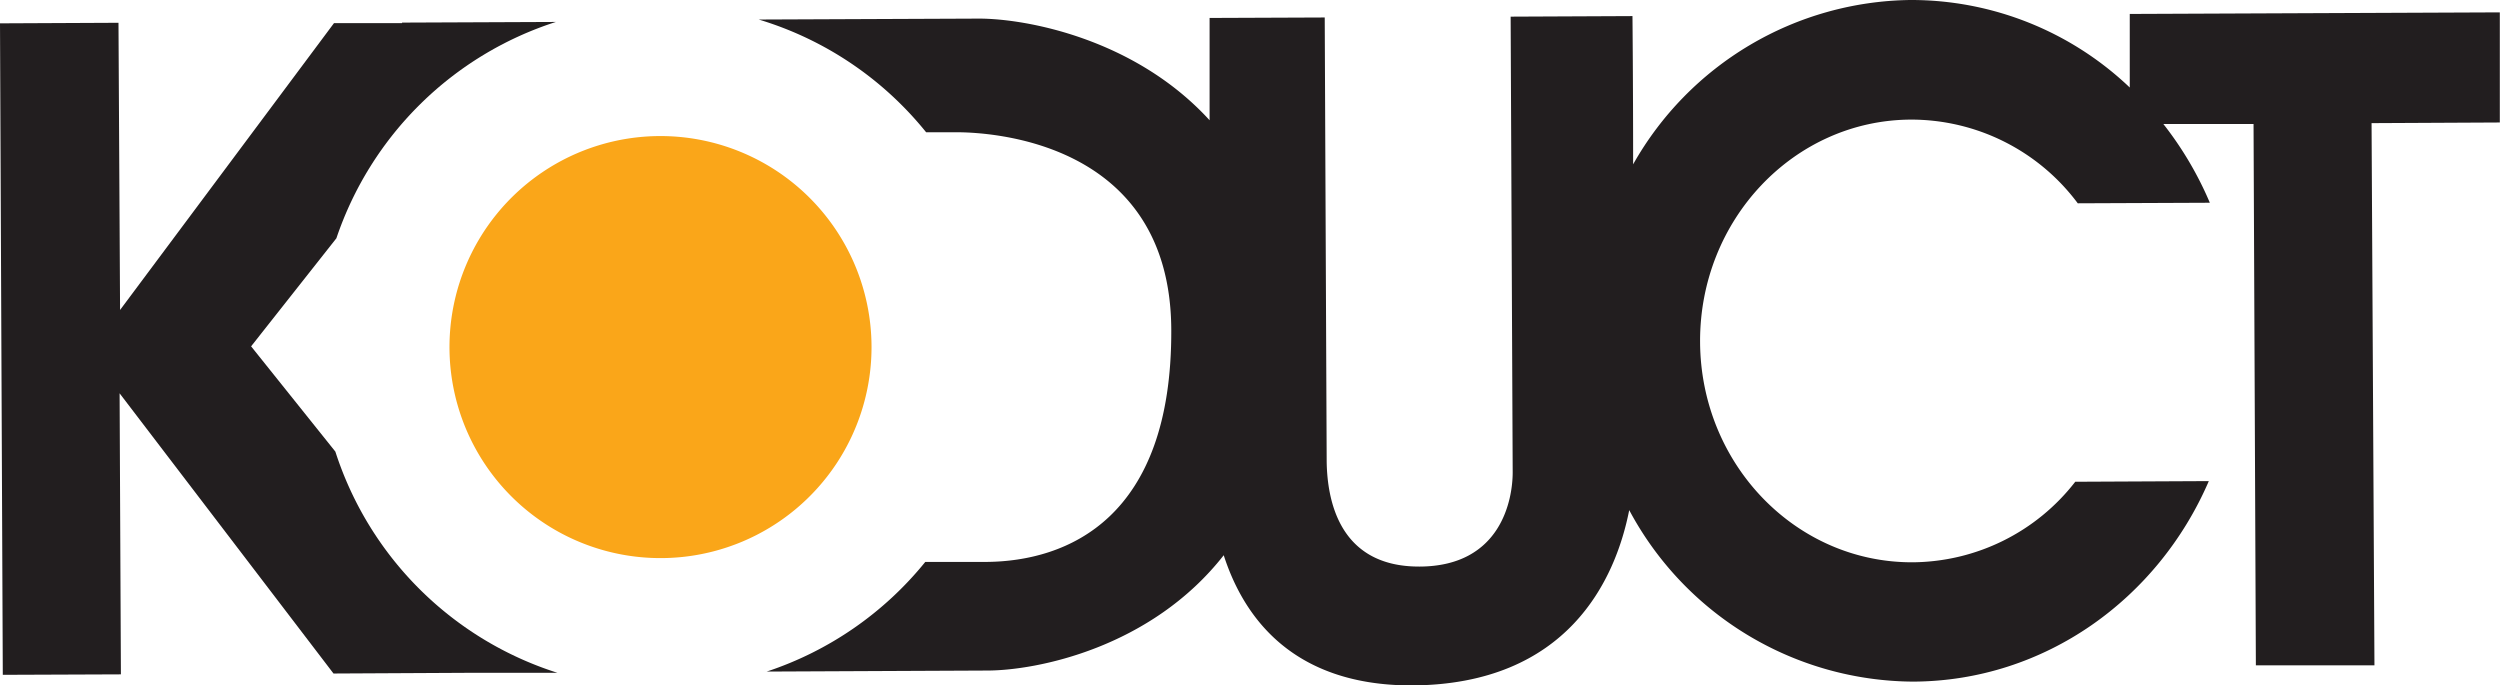
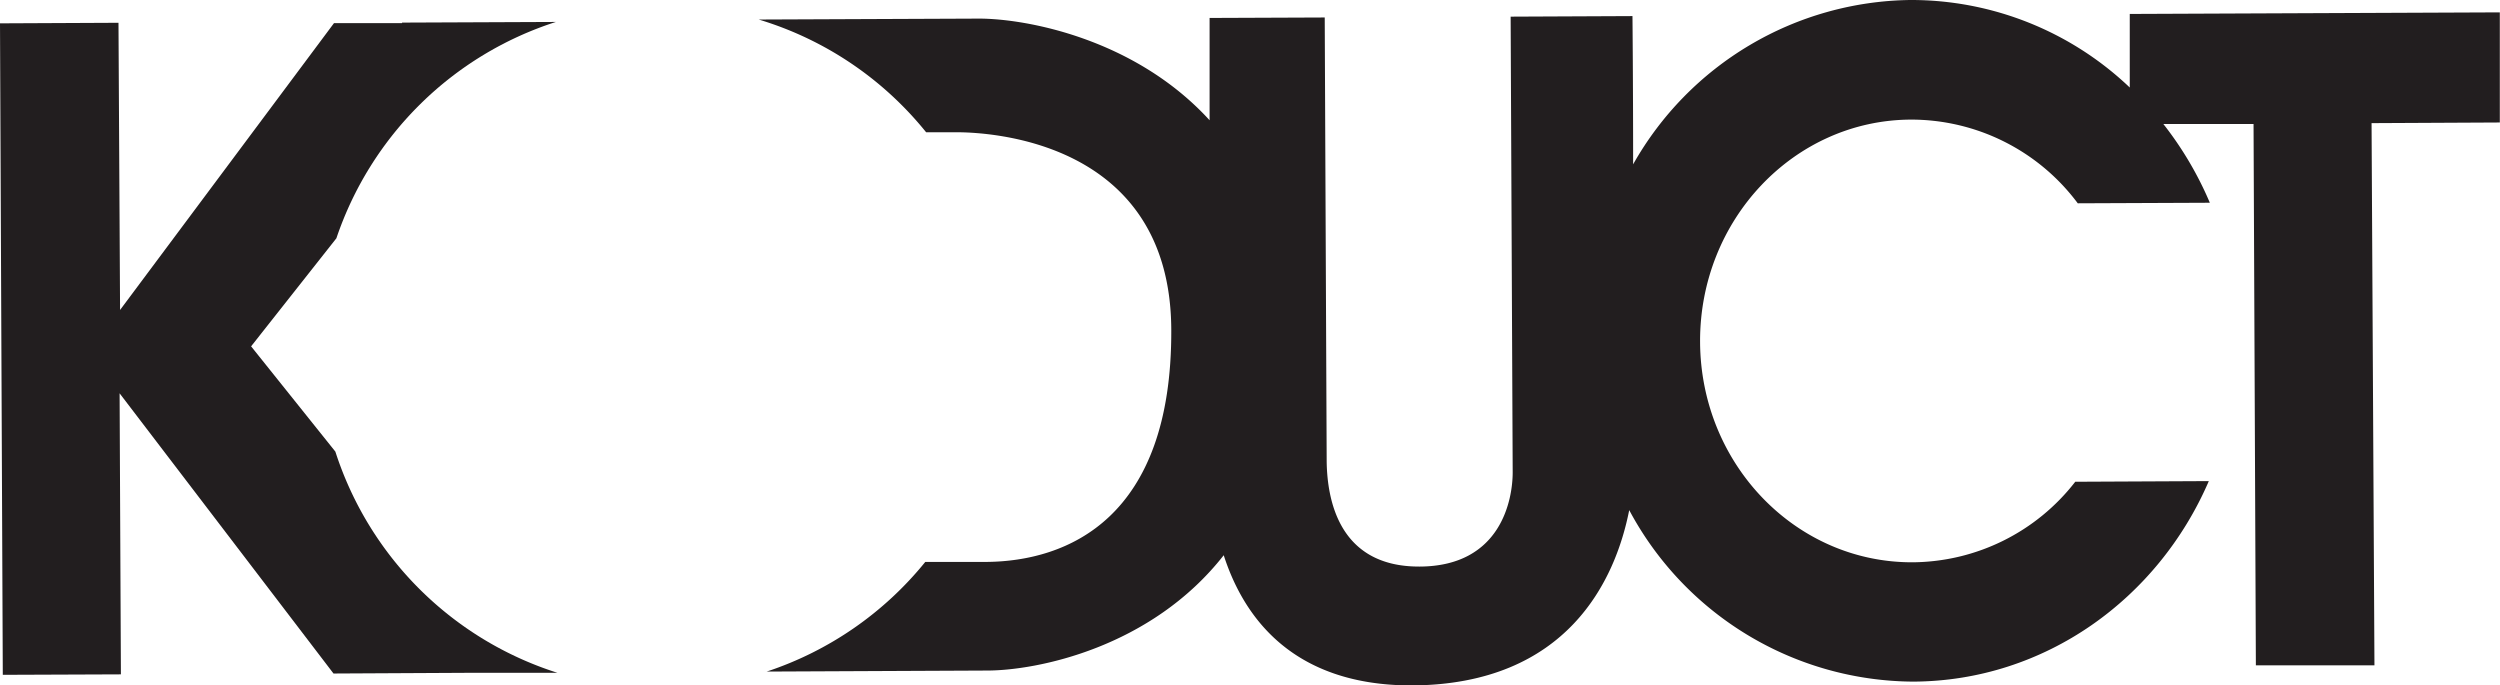
<svg xmlns="http://www.w3.org/2000/svg" id="Layer_1" data-name="Layer 1" viewBox="0 0 268.81 73.68">
  <defs>
    <style>.cls-1{fill:#faa619;}.cls-2{fill:#221e1f;}</style>
  </defs>
  <title>Artboard 2</title>
-   <path class="cls-1" d="M93.71,37.21A22.69,22.69,0,1,1,70.92,14.63,22.7,22.7,0,0,1,93.71,37.21Z" />
  <path class="cls-2" d="M229,1.5l0,7.91A34.08,34.08,0,0,0,205.41,0a34.72,34.72,0,0,0-29.81,17.67c0-8.79-.07-15.94-.07-15.94l-13.1.06.22,49c0,2.84-1.19,10.09-10,10.13s-9.94-7.39-10-11.28l-.21-47.76-12.38.05v11C122,4.11,110.26,2,105.27,2l-23.69.1a36.7,36.7,0,0,1,18,12.12h3.26c3.36,0,23,.8,23.1,21.2s-11.22,24.93-19.89,25l-6.56,0A36.8,36.8,0,0,1,82.44,72.21l23.68-.11c5.34,0,17.65-2.43,25.46-12.4,2.14,6.64,7.38,14,20.2,14,16.77-.08,21.92-11.34,23.4-18.85a34.82,34.82,0,0,0,30.56,18.44c14.14-.07,26.3-8.9,31.76-21.56l-14.36.07a22.33,22.33,0,0,1-17.46,8.66c-12.58.06-22.82-10.55-22.88-23.69s10.09-23.86,22.67-23.91a22.35,22.35,0,0,1,17.94,9l14.2-.06a37.24,37.24,0,0,0-5-8.47l9.7,0,.25,58.21,12.75,0L255,13.24l13.79-.07,0-11.84Z" />
  <path class="cls-2" d="M59.77,2.36l-16.54.07v.06l-7.32,0-23,30.84L12.74,2.45,0,2.51.3,72.56,13,72.51l-.14-30.22,23,30.13L51,72.34h4l4.93,0A36.79,36.79,0,0,1,36.06,48.56L27,37.24l9.17-11.62A36.79,36.79,0,0,1,59.77,2.36Z" />
</svg>